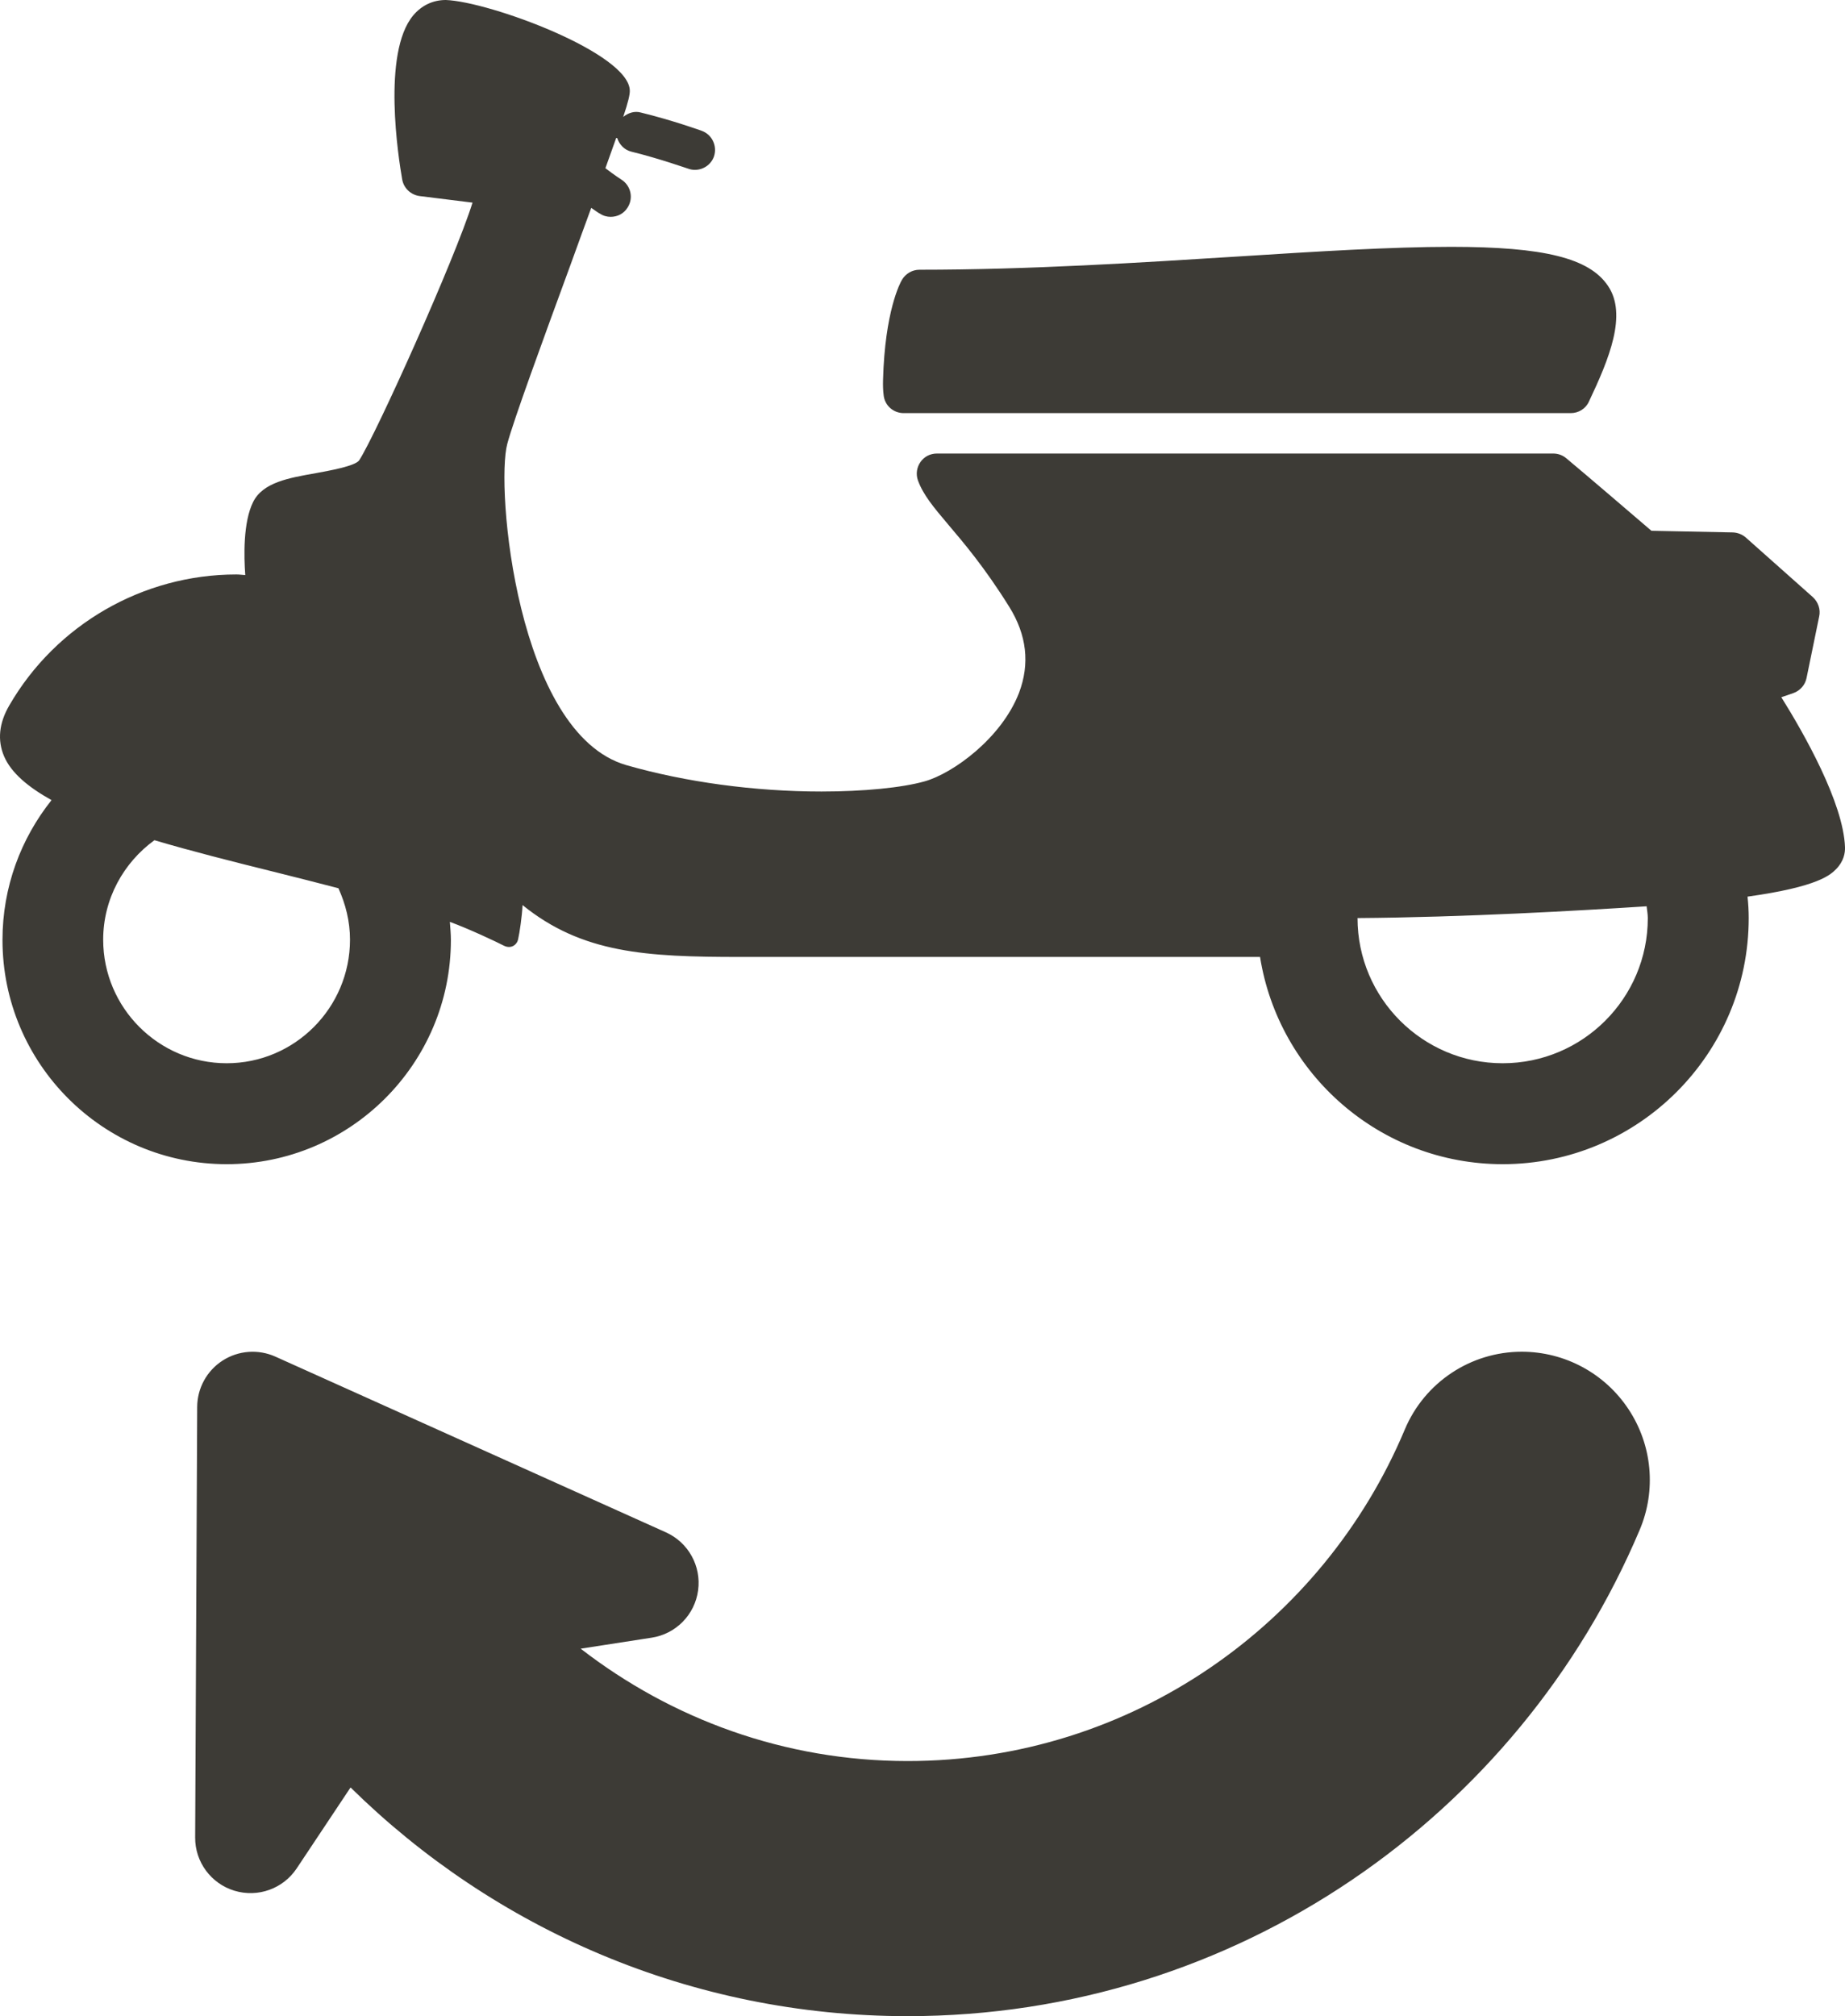
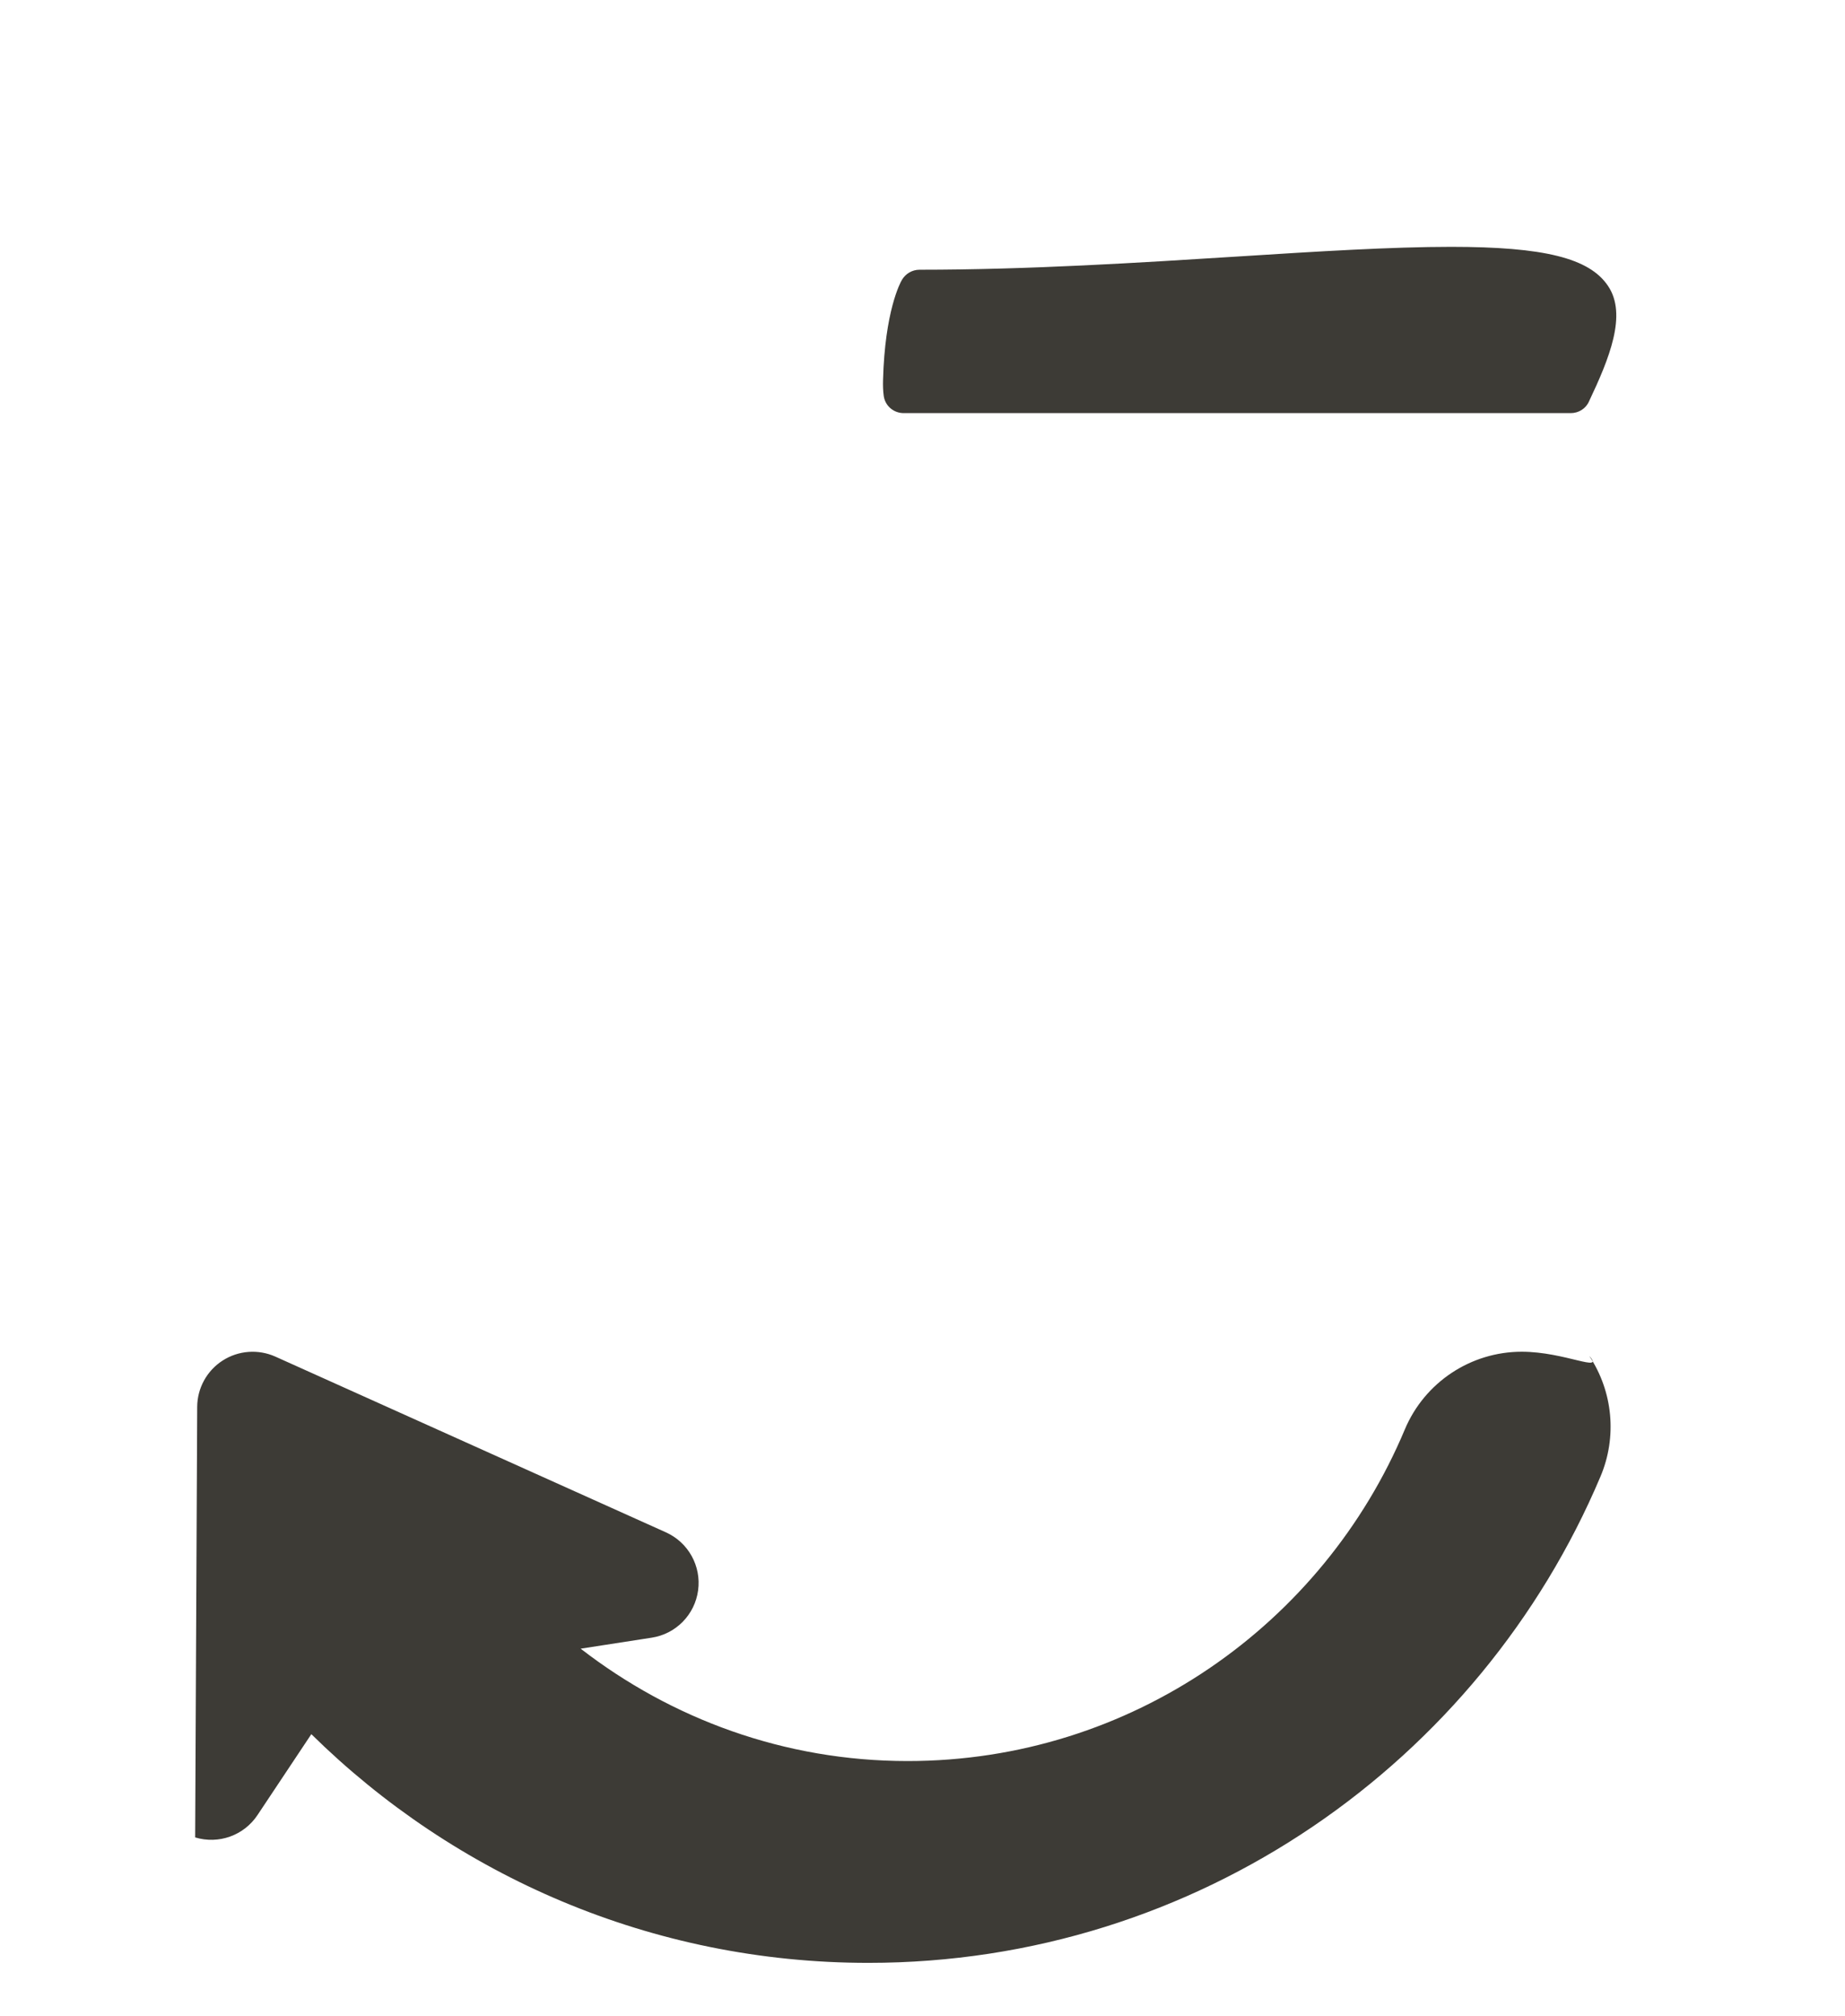
<svg xmlns="http://www.w3.org/2000/svg" version="1.1" id="Livello_1" x="0px" y="0px" viewBox="0 0 45.293 49.481" enable-background="new 0 0 45.293 49.481" xml:space="preserve">
  <g>
    <path fill="#3D3B36" d="M22.185,10.139H38.56c0.193,0,0.369-0.108,0.448-0.286c0.496-1.047,0.944-2.133,0.467-2.836   c-0.457-0.683-1.573-0.959-3.854-0.959c-1.454,0-3.287,0.113-5.229,0.237c-2.408,0.152-5.136,0.325-7.819,0.325   c-0.181,0-0.343,0.098-0.432,0.25c-0.045,0.074-0.418,0.776-0.463,2.452c-0.004,0.142,0,0.266,0.015,0.379   C21.719,9.951,21.93,10.139,22.185,10.139z" />
-     <path fill="#3D3B36" d="M45.293,20.792c-0.039-1.091-1.013-2.8-1.563-3.68l0.299-0.103c0.162-0.059,0.286-0.198,0.32-0.369   l0.31-1.51c0.039-0.171-0.024-0.353-0.152-0.472l-1.647-1.464c-0.088-0.078-0.201-0.122-0.32-0.127l-1.999-0.04   c-0.394-0.338-1.564-1.341-2.094-1.783c-0.089-0.074-0.203-0.113-0.314-0.113H23.001c-0.162,0-0.309,0.073-0.403,0.206   c-0.093,0.132-0.118,0.299-0.064,0.452c0.128,0.354,0.384,0.659,0.737,1.077c0.379,0.447,0.9,1.056,1.503,2.024   c0.433,0.693,0.512,1.4,0.242,2.114c-0.428,1.11-1.617,1.975-2.315,2.172c-0.555,0.157-1.503,0.25-2.536,0.25   c-1.635,0-3.336-0.23-4.791-0.648c-2.694-0.781-3.209-6.837-2.92-7.888c0.157-0.585,0.865-2.521,1.554-4.398   c0.191-0.531,0.359-0.988,0.506-1.39c0.118,0.083,0.206,0.142,0.216,0.142c0.079,0.054,0.172,0.078,0.26,0.078   c0.167,0,0.325-0.078,0.418-0.23c0.147-0.231,0.079-0.536-0.152-0.683c0,0-0.177-0.113-0.394-0.281   c0.104-0.289,0.192-0.536,0.265-0.742c0.01,0,0.015,0,0.025,0.005c0.054,0.157,0.172,0.286,0.343,0.33   c0.718,0.177,1.386,0.418,1.397,0.418c0.054,0.02,0.108,0.03,0.167,0.03c0.201,0,0.393-0.123,0.467-0.325   c0.088-0.26-0.044-0.541-0.301-0.634c-0.029-0.01-0.722-0.26-1.493-0.448c-0.157-0.044-0.314,0.01-0.433,0.108   c0.128-0.382,0.162-0.545,0.162-0.639c0-0.923-3.445-2.192-4.517-2.231c-0.315,0-0.594,0.132-0.801,0.379   c-0.771,0.923-0.359,3.519-0.269,4.03c0.039,0.211,0.211,0.374,0.428,0.403L11.6,4.973c-0.433,1.386-2.369,5.687-2.782,6.324   c-0.098,0.143-0.747,0.257-1.062,0.315c-0.668,0.118-1.302,0.226-1.542,0.708c-0.247,0.497-0.227,1.332-0.193,1.794   c-0.073-0.005-0.147-0.015-0.221-0.015c-2.295,0-4.427,1.234-5.572,3.214c-0.252,0.432-0.296,0.854-0.128,1.248   c0.177,0.413,0.6,0.761,1.165,1.076c-0.752,0.944-1.204,2.134-1.204,3.431c0,3.037,2.467,5.504,5.504,5.504   c3.032,0,5.504-2.467,5.504-5.504c0-0.147-0.015-0.294-0.025-0.443c0.492,0.182,1.136,0.487,1.317,0.58   c0.177,0.094,0.33-0.009,0.359-0.157c0.035-0.152,0.094-0.55,0.108-0.835c1.464,1.185,3.032,1.273,5.342,1.273h12.763   c0.457,2.875,2.949,5.086,5.956,5.086c3.328,0,6.04-2.707,6.04-6.04c0-0.176-0.01-0.354-0.029-0.526   c1.754-0.245,2.039-0.54,2.177-0.678C45.264,21.137,45.298,20.931,45.293,20.792z M5.565,26.095c-1.671,0-3.032-1.361-3.032-3.032   c0-1.003,0.501-1.892,1.258-2.442c0.908,0.269,1.906,0.521,2.934,0.776c0.526,0.132,1.062,0.266,1.583,0.403   c0.176,0.389,0.284,0.811,0.284,1.263C8.592,24.734,7.235,26.095,5.565,26.095z M36.889,26.095c-1.965,0-3.563-1.597-3.563-3.563   c2.609-0.019,5.431-0.181,7.097-0.289c0.01,0.098,0.029,0.191,0.029,0.289C40.452,24.499,38.855,26.095,36.889,26.095z" />
-     <path fill="#3D3B36" d="M37.358,33.175c-1.254,0-2.387,0.753-2.872,1.91c-2.003,4.773-6.714,8.136-12.205,8.136   c-3.027,0-5.801-1.037-8.026-2.758l1.744-0.27c0.596-0.092,1.059-0.565,1.139-1.162c0.081-0.597-0.241-1.176-0.79-1.423   L6.76,33.295c-0.42-0.188-0.908-0.152-1.295,0.097c-0.387,0.249-0.622,0.677-0.624,1.138l-0.05,10.565   c-0.004,0.601,0.388,1.133,0.963,1.308c0.576,0.175,1.197-0.047,1.53-0.548l1.322-1.986c3.523,3.469,8.352,5.613,13.675,5.613   c8.072,0,15.012-4.93,17.972-11.935c0.411-0.971,0.308-2.083-0.275-2.962C39.396,33.705,38.413,33.175,37.358,33.175z" />
+     <path fill="#3D3B36" d="M37.358,33.175c-1.254,0-2.387,0.753-2.872,1.91c-2.003,4.773-6.714,8.136-12.205,8.136   c-3.027,0-5.801-1.037-8.026-2.758l1.744-0.27c0.596-0.092,1.059-0.565,1.139-1.162c0.081-0.597-0.241-1.176-0.79-1.423   L6.76,33.295c-0.42-0.188-0.908-0.152-1.295,0.097c-0.387,0.249-0.622,0.677-0.624,1.138l-0.05,10.565   c0.576,0.175,1.197-0.047,1.53-0.548l1.322-1.986c3.523,3.469,8.352,5.613,13.675,5.613   c8.072,0,15.012-4.93,17.972-11.935c0.411-0.971,0.308-2.083-0.275-2.962C39.396,33.705,38.413,33.175,37.358,33.175z" />
  </g>
</svg>